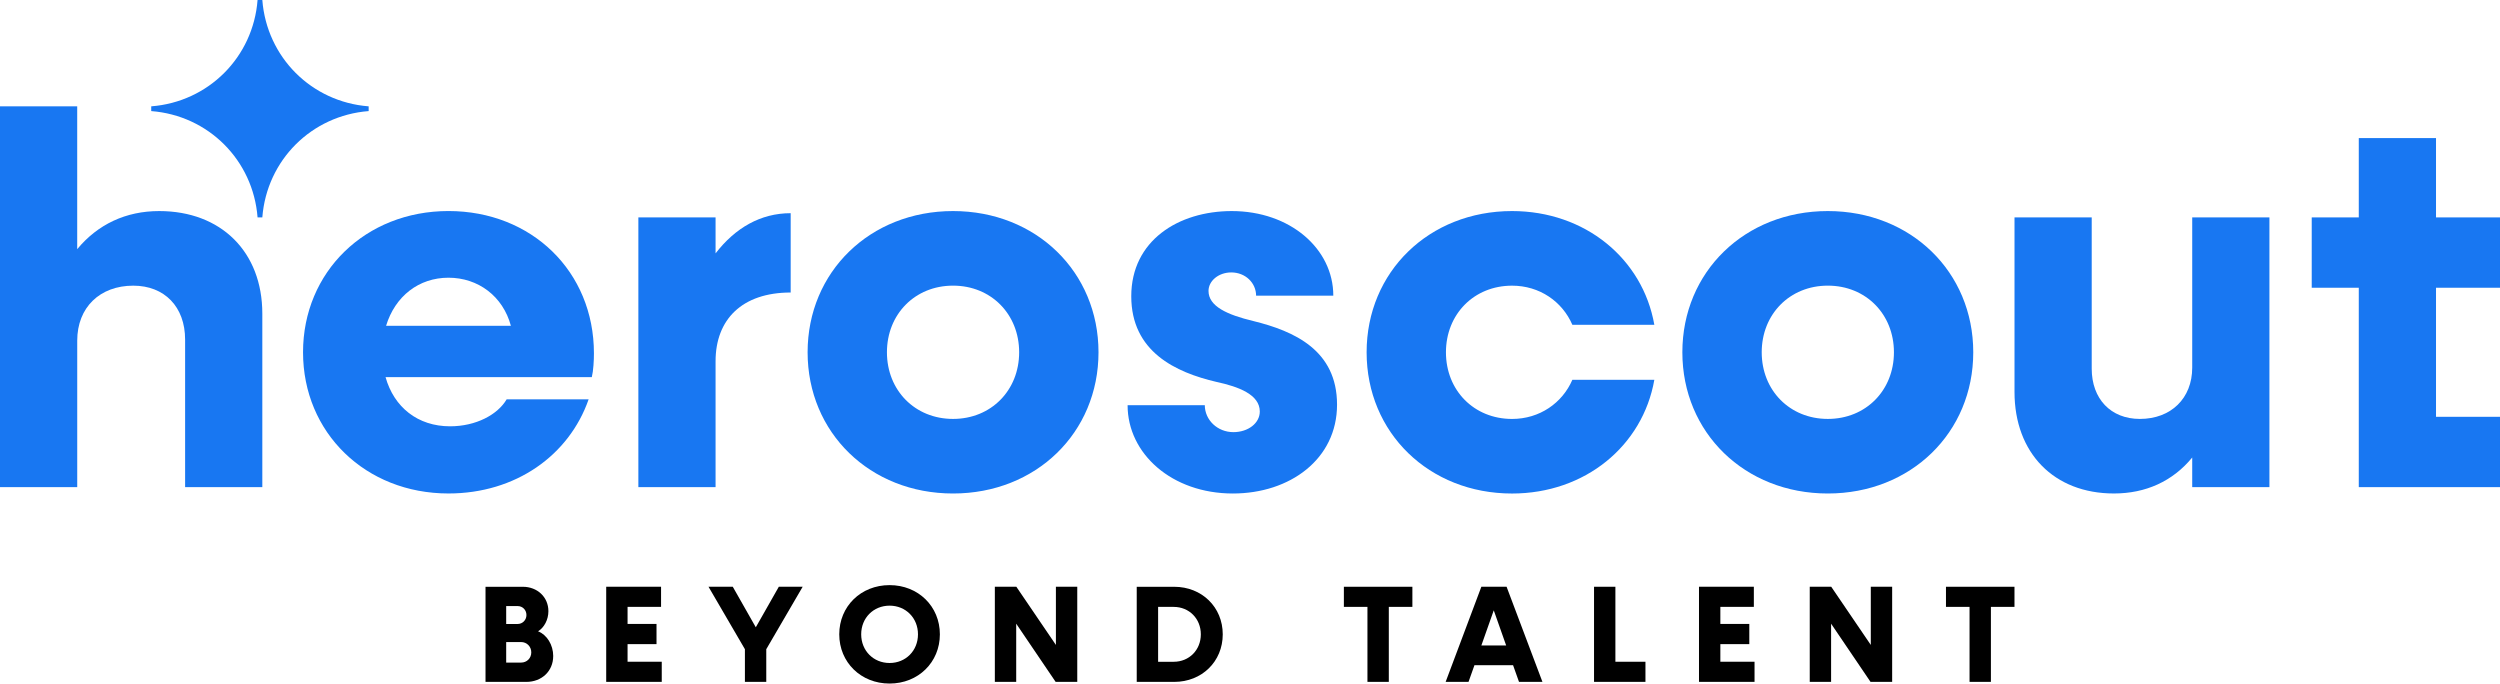
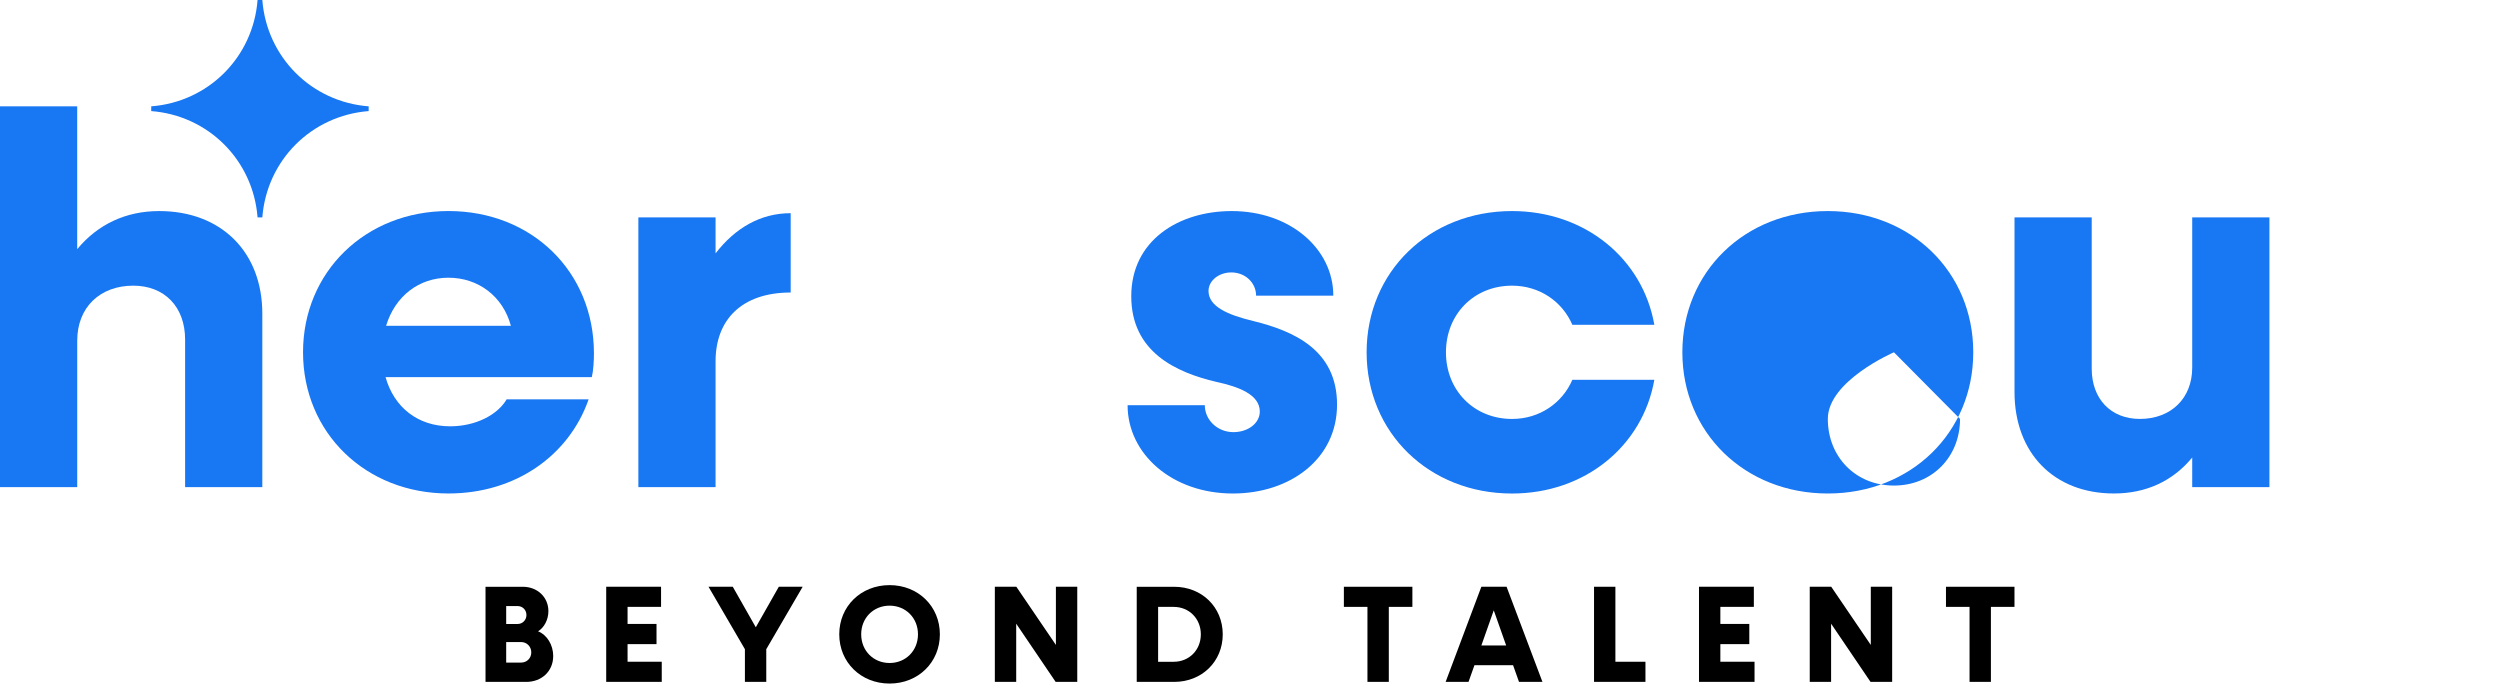
<svg xmlns="http://www.w3.org/2000/svg" id="Layer_1" viewBox="0 0 1083.79 296.32">
  <defs>
    <style>.cls-1{fill:#1877f2;}</style>
  </defs>
  <path d="M239.82,284.43c0,6.51-4.96,11.18-11.65,11.18h-17.69v-41.23h16.2c6.22,0,11.06,4.42,11.06,10.58,0,3.71-1.85,7.11-4.48,8.72,3.82,1.49,6.57,5.86,6.57,10.76ZM219.44,262.74v7.77h4.96c2.09,0,3.82-1.67,3.82-3.88s-1.67-3.89-3.82-3.89h-4.96ZM230.32,282.82c0-2.51-1.91-4.48-4.42-4.48h-6.46v8.9h6.46c2.51,0,4.42-1.91,4.42-4.42Z" />
  <path d="M286.88,286.88v8.72h-24.08v-41.23h23.78v8.72h-14.52v7.41h12.55v8.73h-12.55v7.65h14.82Z" />
  <path d="M347.97,254.37l-15.78,27.07v14.16h-9.26v-14.16l-15.78-27.07h10.52l9.98,17.57,9.98-17.57h10.34Z" />
  <path d="M363.83,274.99c0-12.13,9.38-21.33,21.81-21.33s21.81,9.2,21.81,21.33-9.38,21.34-21.81,21.34-21.81-9.21-21.81-21.34ZM397.96,274.99c0-7.11-5.32-12.43-12.31-12.43s-12.31,5.32-12.31,12.43,5.32,12.43,12.31,12.43,12.31-5.32,12.31-12.43Z" />
  <path d="M467.01,254.37v41.23h-9.38l-17.09-25.22v25.22h-9.26v-41.23h9.32l17.15,25.22v-25.22h9.26Z" />
  <path d="M530.08,274.99c0,11.77-9.02,20.62-21.04,20.62h-16.25v-41.23h16.25c12.01,0,21.04,8.84,21.04,20.62ZM520.58,274.99c0-6.75-5.02-11.89-11.77-11.89h-6.75v23.79h6.75c6.75,0,11.77-5.14,11.77-11.89Z" />
  <path d="M612.29,263.09h-10.22v32.51h-9.26v-32.51h-10.22v-8.72h29.7v8.72Z" />
  <path d="M655.93,288.37h-16.73l-2.57,7.23h-9.92l15.48-41.23h10.94l15.54,41.23h-10.16l-2.57-7.23ZM652.95,279.83l-5.38-15.24-5.38,15.24h10.76Z" />
  <path d="M713.33,286.88v8.72h-22.29v-41.23h9.26v32.51h13.03Z" />
  <path d="M760.62,286.88v8.72h-24.08v-41.23h23.78v8.72h-14.52v7.41h12.55v8.73h-12.55v7.65h14.82Z" />
  <path d="M820.28,254.37v41.23h-9.38l-17.09-25.22v25.22h-9.26v-41.23h9.32l17.15,25.22v-25.22h9.26Z" />
  <path d="M873.31,263.09h-10.22v32.51h-9.26v-32.51h-10.22v-8.72h29.7v8.72Z" />
  <path class="cls-1" d="M113.72,135.98v75.21h-33.47v-63.97c0-14.21-8.94-23.38-22.47-23.38-14.44,0-24.3,9.4-24.3,23.84v63.51H0V46.1h33.47v61.91c8.94-10.77,21.09-16.51,35.54-16.51,26.82,0,44.71,17.66,44.71,44.48Z" />
  <path class="cls-1" d="M256.56,163.49h-89.42c3.67,13.07,13.99,21.32,27.97,21.32,11.23,0,20.63-5.04,24.53-11.69h35.54c-8.48,24.3-31.64,40.81-60.76,40.81-36,0-63.05-26.37-63.05-61.22s27.05-61.22,63.05-61.22,63.06,26.14,63.06,61.68c0,2.98-.23,7.56-.92,10.32ZM167.37,141.25h54.11c-3.44-12.84-14.21-20.86-27.06-20.86s-23.15,8.02-27.05,20.86Z" />
  <path class="cls-1" d="M342.77,92.42v34.39c-21.09,0-32.56,11.69-32.56,29.8v54.57h-33.47v-116.93h33.47v15.59c8.48-11,19.49-17.42,32.56-17.42Z" />
-   <path class="cls-1" d="M350.11,152.72c0-34.85,27.05-61.22,63.05-61.22s63.06,26.37,63.06,61.22-27.06,61.22-63.06,61.22-63.05-26.37-63.05-61.22ZM441.82,152.72c0-16.51-12.15-28.89-28.66-28.89s-28.66,12.38-28.66,28.89,12.15,28.89,28.66,28.89,28.66-12.38,28.66-28.89Z" />
  <path class="cls-1" d="M488.82,175.65h33.48c0,6.42,5.5,11.69,12.38,11.69,6.42,0,11.46-3.9,11.46-8.94,0-7.34-9.17-10.77-18.8-12.84-17.66-4.13-36.92-13.07-36.92-37.14s20.41-36.92,43.57-36.92c25.22,0,44.02,16.28,44.02,36.69h-33.47c0-5.5-4.58-10.09-10.77-10.09-5.5,0-9.86,3.67-9.86,8.02,0,6.65,8.02,10.32,19.49,13.07,17.65,4.36,36.23,12.61,36.23,36.23s-20.41,38.52-45.17,38.52c-26.37,0-45.63-17.19-45.63-38.29Z" />
  <path class="cls-1" d="M592.45,152.72c0-34.85,27.05-61.22,63.05-61.22,31.64,0,56.64,20.64,61.68,49.3h-35.54c-4.36-10.09-14.21-16.96-26.14-16.96-16.51,0-28.66,12.38-28.66,28.89s12.15,28.89,28.66,28.89c11.92,0,21.78-6.88,26.14-16.96h35.54c-5.04,28.66-30.04,49.29-61.68,49.29-36,0-63.05-26.37-63.05-61.22Z" />
-   <path class="cls-1" d="M729.33,152.72c0-34.85,27.05-61.22,63.05-61.22s63.06,26.37,63.06,61.22-27.06,61.22-63.06,61.22-63.05-26.37-63.05-61.22ZM821.05,152.72c0-16.51-12.15-28.89-28.66-28.89s-28.66,12.38-28.66,28.89,12.15,28.89,28.66,28.89,28.66-12.38,28.66-28.89Z" />
+   <path class="cls-1" d="M729.33,152.72c0-34.85,27.05-61.22,63.05-61.22s63.06,26.37,63.06,61.22-27.06,61.22-63.06,61.22-63.05-26.37-63.05-61.22ZM821.05,152.72s-28.66,12.38-28.66,28.89,12.15,28.89,28.66,28.89,28.66-12.38,28.66-28.89Z" />
  <path class="cls-1" d="M983.83,94.25v116.93h-33.47v-12.84c-8.48,10.32-20.18,15.59-33.93,15.59-25.91,0-43.11-17.42-43.11-44.02v-75.66h33.47v65.58c0,13.07,8.25,21.78,20.87,21.78,13.53,0,22.7-8.94,22.7-22.24v-65.12h33.47Z" />
-   <path class="cls-1" d="M1056.05,124.74v55.95h27.74v30.49h-61.22v-86.44h-20.4v-30.49h20.4v-34.39h33.48v34.39h27.74v30.49h-27.74Z" />
  <path class="cls-1" d="M113.72,0h-2.06c-1.91,24.8-21.3,44.18-46.1,46.1v2.06c24.8,1.91,44.18,21.3,46.1,46.1h2.06c1.91-24.8,21.3-44.18,46.1-46.1v-2.06c-24.8-1.91-44.18-21.3-46.1-46.1Z" />
</svg>